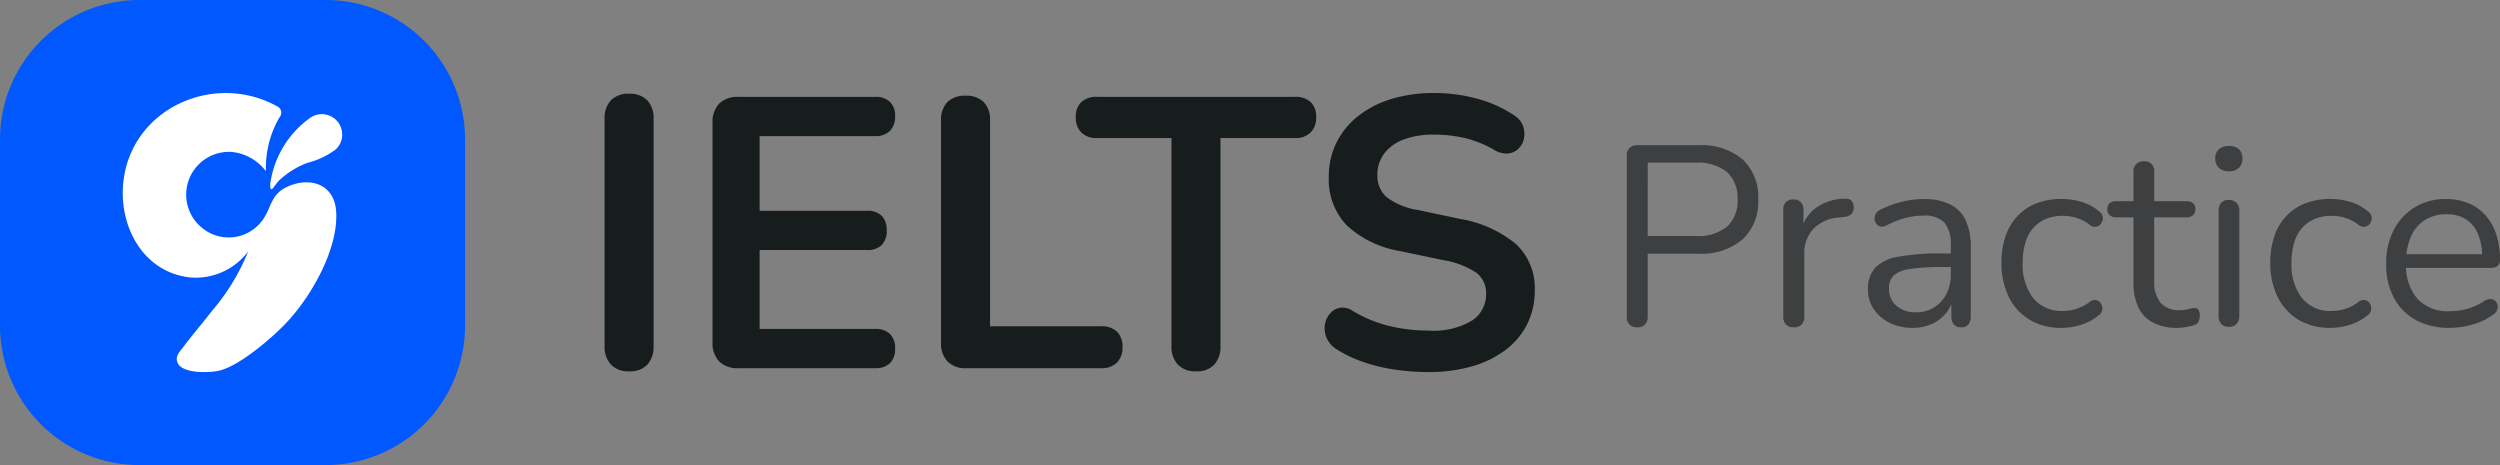
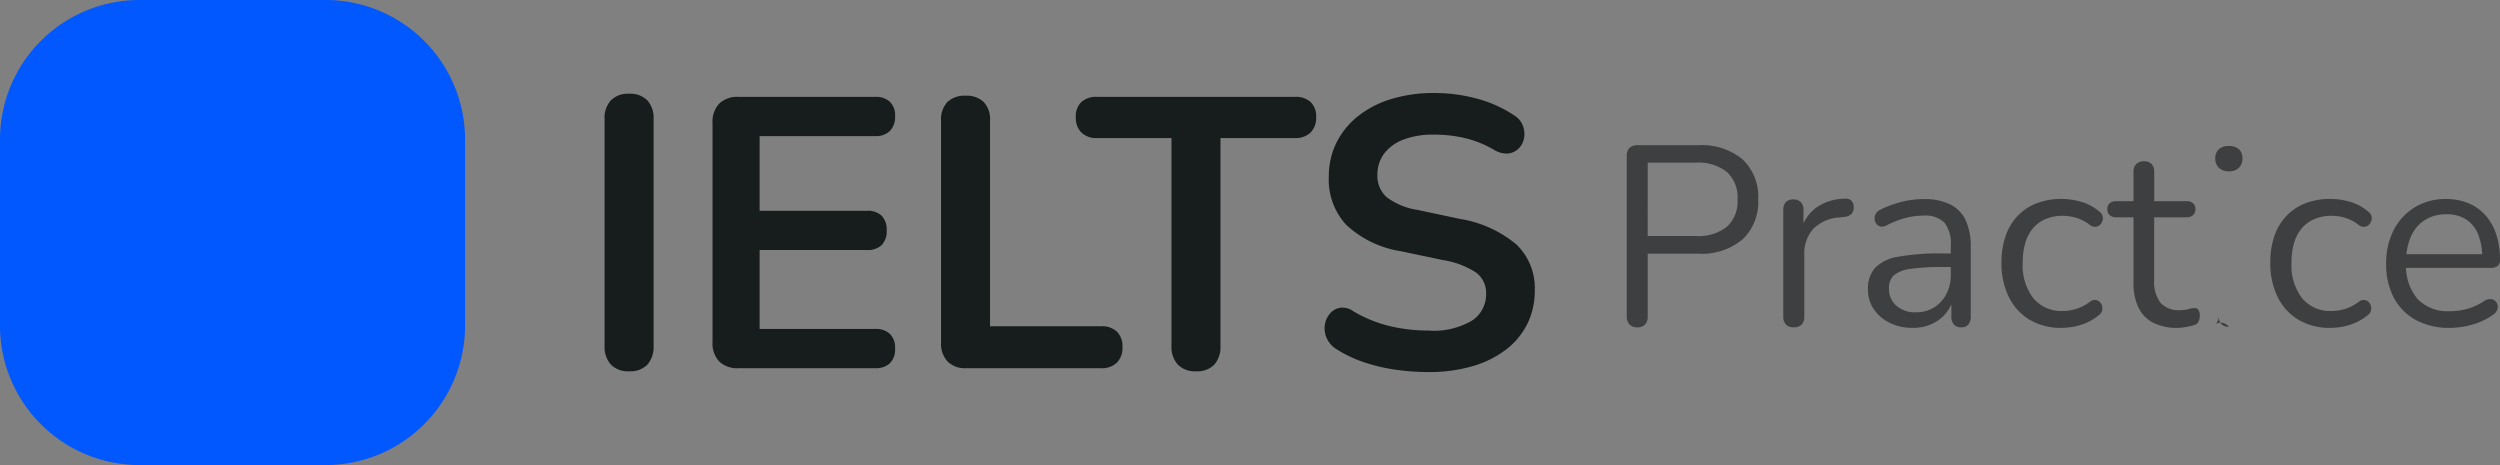
<svg xmlns="http://www.w3.org/2000/svg" width="215.022" height="40" viewBox="0 0 215.022 40">
  <rect x="0" y="0" width="215.022" height="40" fill="#808080" stroke="none" />
  <g id="ielts_logo" data-name="ielts logo" transform="translate(-236.472 -178)">
    <g id="组_5" data-name="组 5" transform="translate(236.472 178)">
      <g id="组_30437" data-name="组 30437">
        <g id="组_8" data-name="组 8">
          <path id="路径_5" data-name="路径 5" d="M28,40H12A12,12,0,0,1,0,28V12A12,12,0,0,1,12,0H28A12,12,0,0,1,40,12V28A12,12,0,0,1,28,40" fill="#0058fe" />
-           <path id="路径_6" data-name="路径 6" d="M65.123,46.734a4.2,4.2,0,0,0-2.932-1.663,3.677,3.677,0,0,0-2.6,6.5,3.59,3.59,0,0,0,5.021-.373c1.087-1.224.734-2.516,2.568-3.232,1.936-.756,3.828-.009,3.977,2.214.213,3.175-2.088,7.219-4.188,9.48-1.252,1.349-4.087,3.792-5.858,4.216-.827.2-3.145.279-3.58-.647-.27-.575.182-.993.5-1.414.781-1.032,1.629-2.016,2.42-3.041a18.482,18.482,0,0,0,3.14-5.152,5.629,5.629,0,0,1-5,2.238c-4.008-.44-6.106-4.334-5.749-8.089.608-6.4,7.782-9.665,13.262-6.615l0,0a.587.587,0,0,1,.216.881c-.059.1-.116.191-.158.265a8.743,8.743,0,0,0-1.046,4.432" transform="translate(-42.245 -32)" fill="#fff" />
-           <path id="路径_7" data-name="路径 7" d="M121.841,52.267a6.782,6.782,0,0,1-2.43,1.149,7.153,7.153,0,0,0-2.494,1.576c-.1.1-.486.638-.526.662-.223.132-.176-.334-.169-.474a8.341,8.341,0,0,1,3.327-5.56,1.752,1.752,0,0,1,2.292,2.648" transform="translate(-92.971 -39.41)" fill="#fff" />
        </g>
      </g>
      <path id="路径_84952" data-name="路径 84952" d="M12.887-76.166a2.04,2.04,0,0,1-1.564-.579,2.255,2.255,0,0,1-.543-1.606v-19.5a2.243,2.243,0,0,1,.543-1.622,2.073,2.073,0,0,1,1.564-.563,2.073,2.073,0,0,1,1.564.563,2.243,2.243,0,0,1,.543,1.622v19.5a2.3,2.3,0,0,1-.527,1.606A2.03,2.03,0,0,1,12.887-76.166Zm9.416-.265a2.243,2.243,0,0,1-1.663-.579,2.271,2.271,0,0,1-.576-1.672V-97.518a2.271,2.271,0,0,1,.576-1.672,2.243,2.243,0,0,1,1.663-.579H34.056a1.748,1.748,0,0,1,1.267.43,1.626,1.626,0,0,1,.444,1.225,1.73,1.73,0,0,1-.444,1.274,1.709,1.709,0,0,1-1.267.447H24.113v6.422h9.218a1.738,1.738,0,0,1,1.284.43,1.71,1.71,0,0,1,.428,1.258,1.71,1.71,0,0,1-.428,1.258,1.738,1.738,0,0,1-1.284.43H24.113v6.786h9.942a1.748,1.748,0,0,1,1.267.43,1.672,1.672,0,0,1,.444,1.258,1.672,1.672,0,0,1-.444,1.258,1.748,1.748,0,0,1-1.267.43Zm19.556,0a2.1,2.1,0,0,1-1.58-.579,2.214,2.214,0,0,1-.56-1.606v-19.1a2.184,2.184,0,0,1,.543-1.606,2.11,2.11,0,0,1,1.564-.546,2.11,2.11,0,0,1,1.564.546,2.184,2.184,0,0,1,.543,1.606v17.677H53.48a1.882,1.882,0,0,1,1.366.463,1.761,1.761,0,0,1,.477,1.324,1.818,1.818,0,0,1-.477,1.341,1.843,1.843,0,0,1-1.366.48Zm19.786.265a2.04,2.04,0,0,1-1.564-.579,2.255,2.255,0,0,1-.543-1.606V-96.227h-6.42a1.8,1.8,0,0,1-1.333-.48,1.772,1.772,0,0,1-.477-1.308,1.705,1.705,0,0,1,.477-1.308,1.875,1.875,0,0,1,1.333-.447H70.171a1.875,1.875,0,0,1,1.333.447,1.705,1.705,0,0,1,.477,1.308,1.772,1.772,0,0,1-.477,1.308,1.8,1.8,0,0,1-1.333.48h-6.42v17.876a2.3,2.3,0,0,1-.527,1.606A2.03,2.03,0,0,1,61.644-76.166Zm19.984.066a19.693,19.693,0,0,1-2.9-.215A15,15,0,0,1,76-76.977a10.644,10.644,0,0,1-2.3-1.109,2.133,2.133,0,0,1-.823-.96,2.07,2.07,0,0,1-.148-1.109,1.913,1.913,0,0,1,.428-.96,1.457,1.457,0,0,1,.872-.513,1.6,1.6,0,0,1,1.152.3,11.213,11.213,0,0,0,3.062,1.258,14.136,14.136,0,0,0,3.391.4,6.437,6.437,0,0,0,3.786-.877A2.7,2.7,0,0,0,86.6-82.82a2.192,2.192,0,0,0-.84-1.821,7.258,7.258,0,0,0-2.881-1.092l-3.621-.761A8.933,8.933,0,0,1,74.6-88.729a5.7,5.7,0,0,1-1.531-4.154,6.525,6.525,0,0,1,.658-2.946,6.743,6.743,0,0,1,1.86-2.284,8.6,8.6,0,0,1,2.864-1.473,12.407,12.407,0,0,1,3.671-.513,13.89,13.89,0,0,1,3.753.5,10.837,10.837,0,0,1,3.193,1.457,1.783,1.783,0,0,1,.708.894,2,2,0,0,1,.082,1.043,1.661,1.661,0,0,1-.461.877,1.492,1.492,0,0,1-.905.43,2.027,2.027,0,0,1-1.235-.331,9.343,9.343,0,0,0-2.469-.993,11.635,11.635,0,0,0-2.7-.3,7.059,7.059,0,0,0-2.6.43,3.7,3.7,0,0,0-1.663,1.208,3,3,0,0,0-.576,1.837,2.436,2.436,0,0,0,.79,1.9,5.894,5.894,0,0,0,2.7,1.109l3.588.761a10.133,10.133,0,0,1,4.856,2.185,5.174,5.174,0,0,1,1.6,3.972,6.379,6.379,0,0,1-.642,2.88,6.353,6.353,0,0,1-1.844,2.218A8.706,8.706,0,0,1,85.414-76.6,13.343,13.343,0,0,1,81.628-76.1Z" transform="translate(41.22 108.1)" fill="#171c1d" />
    </g>
-     <path id="路径_85110" data-name="路径 85110" d="M2.816.154A.863.863,0,0,1,2.145-.1a.989.989,0,0,1-.231-.693V-14.586a.915.915,0,0,1,.242-.693.948.948,0,0,1,.682-.231H8.052a5.492,5.492,0,0,1,3.828,1.221,4.418,4.418,0,0,1,1.342,3.443A4.426,4.426,0,0,1,11.88-7.414,5.46,5.46,0,0,1,8.052-6.182H3.718v5.39A1.021,1.021,0,0,1,3.5-.1.857.857,0,0,1,2.816.154Zm.9-7.854H7.832a3.97,3.97,0,0,0,2.7-.8,2.954,2.954,0,0,0,.913-2.343,2.982,2.982,0,0,0-.913-2.365,3.97,3.97,0,0,0-2.7-.8H3.718ZM16.28.154a.884.884,0,0,1-.671-.242.948.948,0,0,1-.231-.682V-9.944a.937.937,0,0,1,.22-.671.84.84,0,0,1,.638-.231.877.877,0,0,1,.649.231.909.909,0,0,1,.231.671v1.782H16.9a3.48,3.48,0,0,1,1.342-2,4.342,4.342,0,0,1,2.442-.748.719.719,0,0,1,.528.143.752.752,0,0,1,.22.561.782.782,0,0,1-.176.594.927.927,0,0,1-.616.264l-.352.044a3.517,3.517,0,0,0-2.3.957,3.1,3.1,0,0,0-.8,2.255V-.77a.948.948,0,0,1-.231.682A.884.884,0,0,1,16.28.154ZM26.51.2a4.389,4.389,0,0,1-1.969-.429,3.483,3.483,0,0,1-1.375-1.177A2.917,2.917,0,0,1,22.66-3.08a2.718,2.718,0,0,1,.6-1.87,3.564,3.564,0,0,1,2-.968A19.959,19.959,0,0,1,29.084-6.2h.99v1.166h-.968a18.555,18.555,0,0,0-2.8.165,2.671,2.671,0,0,0-1.43.561,1.494,1.494,0,0,0-.407,1.122,1.9,1.9,0,0,0,.627,1.474,2.434,2.434,0,0,0,1.7.572,2.872,2.872,0,0,0,1.551-.418A2.944,2.944,0,0,0,29.4-2.706a3.515,3.515,0,0,0,.385-1.672V-6.886a2.885,2.885,0,0,0-.55-1.969,2.337,2.337,0,0,0-1.8-.6,6.162,6.162,0,0,0-1.54.2,7.918,7.918,0,0,0-1.628.638.777.777,0,0,1-.528.1.612.612,0,0,1-.352-.231.789.789,0,0,1-.154-.407.768.768,0,0,1,.1-.451.861.861,0,0,1,.385-.352,8.682,8.682,0,0,1,1.914-.7,7.968,7.968,0,0,1,1.8-.22,5.105,5.105,0,0,1,2.288.451,2.884,2.884,0,0,1,1.342,1.364,5.407,5.407,0,0,1,.44,2.343V-.77a1.011,1.011,0,0,1-.209.682.756.756,0,0,1-.6.242.818.818,0,0,1-.638-.242.978.978,0,0,1-.22-.682V-2.486h.2a3.233,3.233,0,0,1-.671,1.43,3.394,3.394,0,0,1-1.221.924A3.89,3.89,0,0,1,26.51.2ZM39.336.2a5.262,5.262,0,0,1-2.772-.7,4.665,4.665,0,0,1-1.793-1.969,6.534,6.534,0,0,1-.627-2.937A6.94,6.94,0,0,1,34.5-7.7,4.7,4.7,0,0,1,35.53-9.427a4.493,4.493,0,0,1,1.639-1.089,5.916,5.916,0,0,1,2.167-.374,6.073,6.073,0,0,1,1.65.242,4.145,4.145,0,0,1,1.562.836.7.7,0,0,1,.286.374.713.713,0,0,1,0,.429.8.8,0,0,1-.22.352.637.637,0,0,1-.385.165.689.689,0,0,1-.473-.154,3.593,3.593,0,0,0-1.166-.616,4.022,4.022,0,0,0-1.144-.176,3.757,3.757,0,0,0-1.5.275,2.96,2.96,0,0,0-1.078.781A3.421,3.421,0,0,0,36.2-7.128,5.9,5.9,0,0,0,35.97-5.39a4.663,4.663,0,0,0,.9,3.025,3.125,3.125,0,0,0,2.574,1.111,3.912,3.912,0,0,0,1.133-.176,3.876,3.876,0,0,0,1.177-.616.674.674,0,0,1,.462-.154.625.625,0,0,1,.374.165.721.721,0,0,1,.209.363.775.775,0,0,1-.011.429A.706.706,0,0,1,42.5-.88a4.485,4.485,0,0,1-1.54.825A5.607,5.607,0,0,1,39.336.2ZM49.28.2a4.431,4.431,0,0,1-2.1-.451,2.865,2.865,0,0,1-1.265-1.32A4.87,4.87,0,0,1,45.5-3.7v-5.61H44.022a.8.8,0,0,1-.572-.187.677.677,0,0,1-.2-.517.641.641,0,0,1,.2-.506.834.834,0,0,1,.572-.176H45.5v-2.53a.884.884,0,0,1,.242-.671.916.916,0,0,1,.66-.231.877.877,0,0,1,.649.231.909.909,0,0,1,.231.671v2.53H50.05a.834.834,0,0,1,.572.176.641.641,0,0,1,.2.506.677.677,0,0,1-.2.517.8.8,0,0,1-.572.187H47.278v5.434a2.958,2.958,0,0,0,.528,1.9,2.087,2.087,0,0,0,1.716.649,2.539,2.539,0,0,0,.715-.088,1.809,1.809,0,0,1,.5-.088.36.36,0,0,1,.33.132.818.818,0,0,1,.132.528,1.166,1.166,0,0,1-.1.484.569.569,0,0,1-.341.308,5.129,5.129,0,0,1-.693.165A4.454,4.454,0,0,1,49.28.2ZM53.7.11a.828.828,0,0,1-.66-.253,1.056,1.056,0,0,1-.22-.715v-9a1.013,1.013,0,0,1,.22-.7.848.848,0,0,1,.66-.242.892.892,0,0,1,.66.242.954.954,0,0,1,.242.7v9a1.023,1.023,0,0,1-.231.715A.863.863,0,0,1,53.7.11Zm0-13.376a1.185,1.185,0,0,1-.858-.3,1.063,1.063,0,0,1-.308-.8,1.02,1.02,0,0,1,.308-.8,1.243,1.243,0,0,1,.858-.275,1.236,1.236,0,0,1,.869.275,1.041,1.041,0,0,1,.3.8,1.085,1.085,0,0,1-.3.8A1.178,1.178,0,0,1,53.7-13.266ZM62.458.2a5.262,5.262,0,0,1-2.772-.7,4.665,4.665,0,0,1-1.793-1.969,6.534,6.534,0,0,1-.627-2.937A6.94,6.94,0,0,1,57.618-7.7a4.7,4.7,0,0,1,1.034-1.727,4.493,4.493,0,0,1,1.639-1.089,5.916,5.916,0,0,1,2.167-.374,6.073,6.073,0,0,1,1.65.242,4.145,4.145,0,0,1,1.562.836.7.7,0,0,1,.286.374.714.714,0,0,1,0,.429.8.8,0,0,1-.22.352.637.637,0,0,1-.385.165.689.689,0,0,1-.473-.154,3.593,3.593,0,0,0-1.166-.616,4.022,4.022,0,0,0-1.144-.176,3.757,3.757,0,0,0-1.5.275,2.96,2.96,0,0,0-1.078.781,3.421,3.421,0,0,0-.671,1.254,5.9,5.9,0,0,0-.231,1.738,4.663,4.663,0,0,0,.9,3.025,3.125,3.125,0,0,0,2.574,1.111A3.912,3.912,0,0,0,63.7-1.43a3.876,3.876,0,0,0,1.177-.616A.674.674,0,0,1,65.34-2.2a.625.625,0,0,1,.374.165.721.721,0,0,1,.209.363.775.775,0,0,1-.011.429.706.706,0,0,1-.286.363,4.485,4.485,0,0,1-1.54.825A5.607,5.607,0,0,1,62.458.2ZM72.71.2a5.966,5.966,0,0,1-2.915-.671,4.682,4.682,0,0,1-1.892-1.9,6.079,6.079,0,0,1-.671-2.948,6.129,6.129,0,0,1,.66-2.915,4.946,4.946,0,0,1,1.815-1.947,5.033,5.033,0,0,1,2.673-.7,4.925,4.925,0,0,1,1.936.363,4.025,4.025,0,0,1,1.463,1.045,4.638,4.638,0,0,1,.924,1.65,6.939,6.939,0,0,1,.319,2.178.635.635,0,0,1-.2.517.872.872,0,0,1-.572.165H68.6V-6.138h7.238l-.352.286a5.127,5.127,0,0,0-.352-2.013A2.759,2.759,0,0,0,74.107-9.13a3.008,3.008,0,0,0-1.683-.44,3.371,3.371,0,0,0-1.9.517,3.192,3.192,0,0,0-1.177,1.43,5.3,5.3,0,0,0-.4,2.123v.132a4.375,4.375,0,0,0,.979,3.08A3.607,3.607,0,0,0,72.71-1.232a5.7,5.7,0,0,0,1.485-.2,4.978,4.978,0,0,0,1.441-.66.98.98,0,0,1,.561-.187.616.616,0,0,1,.407.154.72.72,0,0,1,.209.352.7.7,0,0,1-.044.451.9.9,0,0,1-.385.418,5.471,5.471,0,0,1-1.716.814A7.03,7.03,0,0,1,72.71.2Z" transform="translate(374.472 206)" fill="#3d3f40" />
+     <path id="路径_85110" data-name="路径 85110" d="M2.816.154A.863.863,0,0,1,2.145-.1a.989.989,0,0,1-.231-.693V-14.586a.915.915,0,0,1,.242-.693.948.948,0,0,1,.682-.231H8.052a5.492,5.492,0,0,1,3.828,1.221,4.418,4.418,0,0,1,1.342,3.443A4.426,4.426,0,0,1,11.88-7.414,5.46,5.46,0,0,1,8.052-6.182H3.718v5.39A1.021,1.021,0,0,1,3.5-.1.857.857,0,0,1,2.816.154Zm.9-7.854H7.832a3.97,3.97,0,0,0,2.7-.8,2.954,2.954,0,0,0,.913-2.343,2.982,2.982,0,0,0-.913-2.365,3.97,3.97,0,0,0-2.7-.8H3.718ZM16.28.154a.884.884,0,0,1-.671-.242.948.948,0,0,1-.231-.682V-9.944a.937.937,0,0,1,.22-.671.84.84,0,0,1,.638-.231.877.877,0,0,1,.649.231.909.909,0,0,1,.231.671v1.782H16.9a3.48,3.48,0,0,1,1.342-2,4.342,4.342,0,0,1,2.442-.748.719.719,0,0,1,.528.143.752.752,0,0,1,.22.561.782.782,0,0,1-.176.594.927.927,0,0,1-.616.264l-.352.044a3.517,3.517,0,0,0-2.3.957,3.1,3.1,0,0,0-.8,2.255V-.77a.948.948,0,0,1-.231.682A.884.884,0,0,1,16.28.154ZM26.51.2a4.389,4.389,0,0,1-1.969-.429,3.483,3.483,0,0,1-1.375-1.177A2.917,2.917,0,0,1,22.66-3.08a2.718,2.718,0,0,1,.6-1.87,3.564,3.564,0,0,1,2-.968A19.959,19.959,0,0,1,29.084-6.2h.99v1.166h-.968a18.555,18.555,0,0,0-2.8.165,2.671,2.671,0,0,0-1.43.561,1.494,1.494,0,0,0-.407,1.122,1.9,1.9,0,0,0,.627,1.474,2.434,2.434,0,0,0,1.7.572,2.872,2.872,0,0,0,1.551-.418A2.944,2.944,0,0,0,29.4-2.706a3.515,3.515,0,0,0,.385-1.672V-6.886a2.885,2.885,0,0,0-.55-1.969,2.337,2.337,0,0,0-1.8-.6,6.162,6.162,0,0,0-1.54.2,7.918,7.918,0,0,0-1.628.638.777.777,0,0,1-.528.1.612.612,0,0,1-.352-.231.789.789,0,0,1-.154-.407.768.768,0,0,1,.1-.451.861.861,0,0,1,.385-.352,8.682,8.682,0,0,1,1.914-.7,7.968,7.968,0,0,1,1.8-.22,5.105,5.105,0,0,1,2.288.451,2.884,2.884,0,0,1,1.342,1.364,5.407,5.407,0,0,1,.44,2.343V-.77a1.011,1.011,0,0,1-.209.682.756.756,0,0,1-.6.242.818.818,0,0,1-.638-.242.978.978,0,0,1-.22-.682V-2.486h.2a3.233,3.233,0,0,1-.671,1.43,3.394,3.394,0,0,1-1.221.924A3.89,3.89,0,0,1,26.51.2ZM39.336.2a5.262,5.262,0,0,1-2.772-.7,4.665,4.665,0,0,1-1.793-1.969,6.534,6.534,0,0,1-.627-2.937A6.94,6.94,0,0,1,34.5-7.7,4.7,4.7,0,0,1,35.53-9.427a4.493,4.493,0,0,1,1.639-1.089,5.916,5.916,0,0,1,2.167-.374,6.073,6.073,0,0,1,1.65.242,4.145,4.145,0,0,1,1.562.836.7.7,0,0,1,.286.374.713.713,0,0,1,0,.429.8.8,0,0,1-.22.352.637.637,0,0,1-.385.165.689.689,0,0,1-.473-.154,3.593,3.593,0,0,0-1.166-.616,4.022,4.022,0,0,0-1.144-.176,3.757,3.757,0,0,0-1.5.275,2.96,2.96,0,0,0-1.078.781A3.421,3.421,0,0,0,36.2-7.128,5.9,5.9,0,0,0,35.97-5.39a4.663,4.663,0,0,0,.9,3.025,3.125,3.125,0,0,0,2.574,1.111,3.912,3.912,0,0,0,1.133-.176,3.876,3.876,0,0,0,1.177-.616.674.674,0,0,1,.462-.154.625.625,0,0,1,.374.165.721.721,0,0,1,.209.363.775.775,0,0,1-.011.429A.706.706,0,0,1,42.5-.88a4.485,4.485,0,0,1-1.54.825A5.607,5.607,0,0,1,39.336.2ZM49.28.2a4.431,4.431,0,0,1-2.1-.451,2.865,2.865,0,0,1-1.265-1.32A4.87,4.87,0,0,1,45.5-3.7v-5.61H44.022a.8.8,0,0,1-.572-.187.677.677,0,0,1-.2-.517.641.641,0,0,1,.2-.506.834.834,0,0,1,.572-.176H45.5v-2.53a.884.884,0,0,1,.242-.671.916.916,0,0,1,.66-.231.877.877,0,0,1,.649.231.909.909,0,0,1,.231.671v2.53H50.05a.834.834,0,0,1,.572.176.641.641,0,0,1,.2.506.677.677,0,0,1-.2.517.8.8,0,0,1-.572.187H47.278v5.434a2.958,2.958,0,0,0,.528,1.9,2.087,2.087,0,0,0,1.716.649,2.539,2.539,0,0,0,.715-.088,1.809,1.809,0,0,1,.5-.088.36.36,0,0,1,.33.132.818.818,0,0,1,.132.528,1.166,1.166,0,0,1-.1.484.569.569,0,0,1-.341.308,5.129,5.129,0,0,1-.693.165A4.454,4.454,0,0,1,49.28.2ZM53.7.11a.828.828,0,0,1-.66-.253,1.056,1.056,0,0,1-.22-.715v-9v9a1.023,1.023,0,0,1-.231.715A.863.863,0,0,1,53.7.11Zm0-13.376a1.185,1.185,0,0,1-.858-.3,1.063,1.063,0,0,1-.308-.8,1.02,1.02,0,0,1,.308-.8,1.243,1.243,0,0,1,.858-.275,1.236,1.236,0,0,1,.869.275,1.041,1.041,0,0,1,.3.8,1.085,1.085,0,0,1-.3.8A1.178,1.178,0,0,1,53.7-13.266ZM62.458.2a5.262,5.262,0,0,1-2.772-.7,4.665,4.665,0,0,1-1.793-1.969,6.534,6.534,0,0,1-.627-2.937A6.94,6.94,0,0,1,57.618-7.7a4.7,4.7,0,0,1,1.034-1.727,4.493,4.493,0,0,1,1.639-1.089,5.916,5.916,0,0,1,2.167-.374,6.073,6.073,0,0,1,1.65.242,4.145,4.145,0,0,1,1.562.836.7.7,0,0,1,.286.374.714.714,0,0,1,0,.429.8.8,0,0,1-.22.352.637.637,0,0,1-.385.165.689.689,0,0,1-.473-.154,3.593,3.593,0,0,0-1.166-.616,4.022,4.022,0,0,0-1.144-.176,3.757,3.757,0,0,0-1.5.275,2.96,2.96,0,0,0-1.078.781,3.421,3.421,0,0,0-.671,1.254,5.9,5.9,0,0,0-.231,1.738,4.663,4.663,0,0,0,.9,3.025,3.125,3.125,0,0,0,2.574,1.111A3.912,3.912,0,0,0,63.7-1.43a3.876,3.876,0,0,0,1.177-.616A.674.674,0,0,1,65.34-2.2a.625.625,0,0,1,.374.165.721.721,0,0,1,.209.363.775.775,0,0,1-.011.429.706.706,0,0,1-.286.363,4.485,4.485,0,0,1-1.54.825A5.607,5.607,0,0,1,62.458.2ZM72.71.2a5.966,5.966,0,0,1-2.915-.671,4.682,4.682,0,0,1-1.892-1.9,6.079,6.079,0,0,1-.671-2.948,6.129,6.129,0,0,1,.66-2.915,4.946,4.946,0,0,1,1.815-1.947,5.033,5.033,0,0,1,2.673-.7,4.925,4.925,0,0,1,1.936.363,4.025,4.025,0,0,1,1.463,1.045,4.638,4.638,0,0,1,.924,1.65,6.939,6.939,0,0,1,.319,2.178.635.635,0,0,1-.2.517.872.872,0,0,1-.572.165H68.6V-6.138h7.238l-.352.286a5.127,5.127,0,0,0-.352-2.013A2.759,2.759,0,0,0,74.107-9.13a3.008,3.008,0,0,0-1.683-.44,3.371,3.371,0,0,0-1.9.517,3.192,3.192,0,0,0-1.177,1.43,5.3,5.3,0,0,0-.4,2.123v.132a4.375,4.375,0,0,0,.979,3.08A3.607,3.607,0,0,0,72.71-1.232a5.7,5.7,0,0,0,1.485-.2,4.978,4.978,0,0,0,1.441-.66.98.98,0,0,1,.561-.187.616.616,0,0,1,.407.154.72.72,0,0,1,.209.352.7.7,0,0,1-.044.451.9.9,0,0,1-.385.418,5.471,5.471,0,0,1-1.716.814A7.03,7.03,0,0,1,72.71.2Z" transform="translate(374.472 206)" fill="#3d3f40" />
  </g>
</svg>